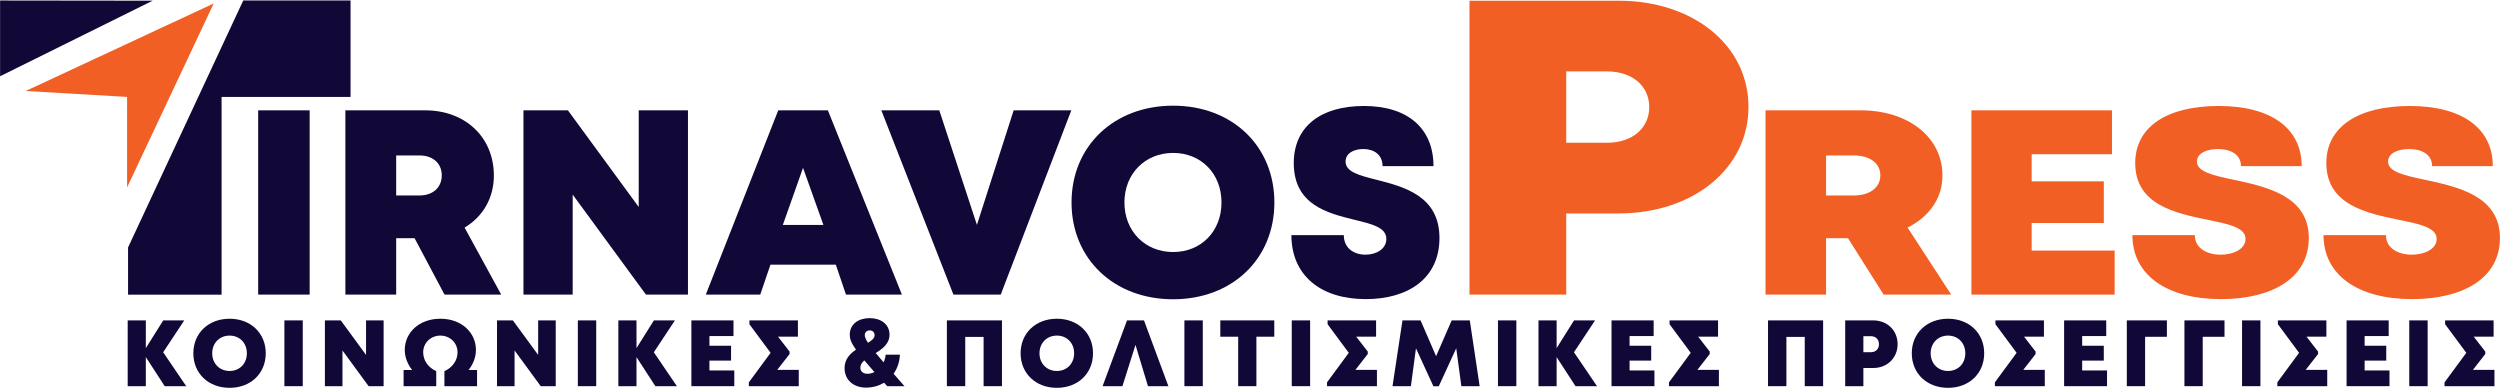
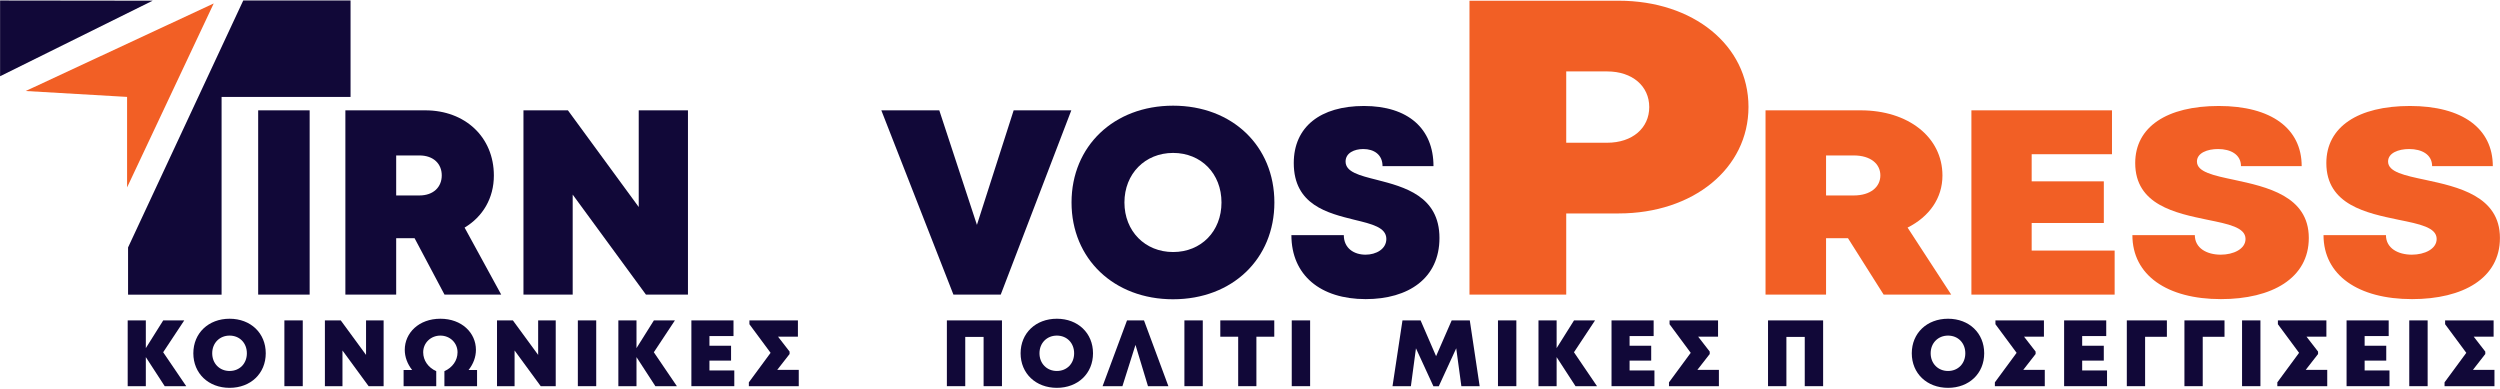
<svg xmlns="http://www.w3.org/2000/svg" width="1280" height="199" viewBox="0 0 1280 199">
  <path id="Path" fill="#110838" stroke="none" d="M 132.185 56.491 L 158.539 56.491 L 158.539 150.838 L 132.185 150.838 Z" />
  <path id="path1" fill="#110838" stroke="none" d="M 202.843 100.077 L 214.722 100.077 C 221.994 100.077 226.179 95.703 226.179 89.8 C 226.179 83.905 221.994 79.588 214.722 79.588 L 202.843 79.588 Z M 212.272 121.972 L 202.843 121.972 L 202.843 150.839 L 176.831 150.839 L 176.831 56.491 L 217.751 56.491 C 238.105 56.491 252.859 70.159 252.859 89.882 C 252.859 101.458 247.199 110.945 237.873 116.527 L 256.62 150.839 L 227.588 150.839 Z" />
  <path id="path2" fill="#110838" stroke="none" d="M 352.235 56.492 L 352.235 150.839 L 330.723 150.839 L 293.218 99.637 L 293.218 150.839 L 268.012 150.839 L 268.012 56.492 L 290.776 56.492 L 327.029 105.99 L 327.029 56.492 Z" />
-   <path id="path3" fill="#110838" stroke="none" d="M 411.151 85.94 L 400.806 115.175 L 421.588 115.175 Z M 427.936 135.516 L 394.471 135.516 L 389.244 150.84 L 361.37 150.84 L 398.457 56.493 L 423.88 56.493 L 461.78 150.84 L 433.139 150.84 Z" />
  <path id="path4" fill="#110838" stroke="none" d="M 548.512 56.492 L 512.377 150.839 L 488.151 150.839 L 451.239 56.492 L 480.916 56.492 L 500.188 115.14 L 518.993 56.492 Z" />
  <path id="path5" fill="#110838" stroke="none" d="M 625.402 103.67 C 625.402 88.903 615.002 78.298 600.633 78.298 C 586.263 78.298 575.707 88.981 575.707 103.668 C 575.707 118.356 586.263 129.04 600.633 129.04 C 615.002 129.04 625.402 118.434 625.402 103.67 M 600.633 153.228 C 570.283 153.228 548.626 132.501 548.626 103.668 C 548.626 74.831 570.283 54.108 600.633 54.108 C 630.904 54.108 652.483 74.753 652.483 103.668 C 652.483 132.577 630.904 153.224 600.633 153.224 Z" />
  <path id="path6" fill="#110838" stroke="none" d="M 661.195 120.375 L 688.027 120.375 C 688.027 127.113 693.229 130.394 699.158 130.394 C 704.606 130.394 709.809 127.499 709.809 122.344 C 709.809 116.426 702.459 114.71 693.475 112.533 C 679.829 109.142 662.409 104.966 662.409 83.486 C 662.409 64.907 676.068 54.262 698.328 54.262 C 720.961 54.262 733.944 65.874 733.944 85.07 L 707.859 85.07 C 707.859 79.103 703.41 76.304 698.017 76.304 C 693.384 76.304 688.935 78.31 688.935 82.713 C 688.935 88.072 696.049 89.845 704.939 92.079 C 718.834 95.66 737.004 100.298 737.004 121.843 C 737.004 142.451 721.159 153.148 699.236 153.148 C 676.128 153.148 661.195 140.938 661.195 120.375" />
  <path id="path7" fill="#f25f25" stroke="none" d="M 844.414 54.826 C 844.414 44.128 835.837 36.566 822.829 36.566 L 801.908 36.566 L 801.908 73.083 L 822.829 73.083 C 835.837 73.083 844.414 65.52 844.414 54.826 M 895.223 54.732 C 895.223 86.285 866.887 109.28 828.757 109.28 L 801.908 109.28 L 801.908 150.839 L 752.374 150.839 L 752.374 0.369 L 828.757 0.369 C 866.887 0.369 895.223 23.179 895.223 54.732" />
  <path id="path8" fill="#f25f25" stroke="none" d="M 934.941 100.077 L 949.096 100.077 C 957.761 100.077 962.745 95.703 962.745 89.8 C 962.745 83.905 957.761 79.588 949.096 79.588 L 934.941 79.588 Z M 946.177 121.972 L 934.941 121.972 L 934.941 150.839 L 903.951 150.839 L 903.951 56.491 L 952.706 56.491 C 976.955 56.491 994.534 70.159 994.534 89.882 C 994.534 101.458 987.793 110.945 976.68 116.527 L 999.016 150.839 L 964.426 150.839 Z" />
  <path id="path9" fill="#f25f25" stroke="none" d="M 1082.696 128.293 L 1082.696 150.839 L 1009.36 150.839 L 1009.36 56.492 L 1081.337 56.492 L 1081.337 78.958 L 1040.214 78.958 L 1040.214 92.85 L 1077.157 92.85 L 1077.157 114.17 L 1040.214 114.17 L 1040.214 128.293 Z" />
  <path id="path10" fill="#f25f25" stroke="none" d="M 1091.782 120.375 L 1123.752 120.375 C 1123.752 127.113 1129.953 130.394 1137.017 130.394 C 1143.508 130.394 1149.71 127.499 1149.71 122.344 C 1149.71 116.426 1140.95 114.71 1130.245 112.533 C 1113.986 109.142 1093.228 104.966 1093.228 83.486 C 1093.228 64.907 1109.505 54.262 1136.03 54.262 C 1162.998 54.262 1178.462 65.874 1178.462 85.07 L 1147.385 85.07 C 1147.385 79.103 1142.083 76.304 1135.658 76.304 C 1130.136 76.304 1124.834 78.31 1124.834 82.713 C 1124.834 88.072 1133.314 89.845 1143.903 92.079 C 1160.462 95.66 1182.109 100.298 1182.109 121.843 C 1182.109 142.451 1163.23 153.148 1137.11 153.148 C 1109.578 153.148 1091.782 140.938 1091.782 120.375" />
  <path id="path11" fill="#f25f25" stroke="none" d="M 1189.639 120.375 L 1221.609 120.375 C 1221.609 127.113 1227.811 130.394 1234.874 130.394 C 1241.366 130.394 1247.567 127.499 1247.567 122.344 C 1247.567 116.426 1238.807 114.71 1228.103 112.533 C 1211.843 109.142 1191.085 104.966 1191.085 83.486 C 1191.085 64.907 1207.363 54.262 1233.887 54.262 C 1260.855 54.262 1276.32 65.874 1276.32 85.07 L 1245.243 85.07 C 1245.243 79.103 1239.94 76.304 1233.516 76.304 C 1227.994 76.304 1222.691 78.31 1222.691 82.713 C 1222.691 88.072 1231.172 89.845 1241.761 92.079 C 1258.319 95.66 1279.967 100.298 1279.967 121.843 C 1279.967 142.451 1261.087 153.148 1234.967 153.148 C 1207.435 153.148 1189.639 140.938 1189.639 120.375" />
  <path id="path12" fill="#110838" stroke="none" d="M 0.042 0.253 L 0.042 39.039 L 78.169 0.347 C 78.169 0.347 -0.966 0.253 0.042 0.253" />
  <path id="path13" fill="#110838" stroke="none" d="M 124.542 0.253 L 179.484 0.253 L 179.484 49.617 L 113.453 49.617 L 113.453 150.864 L 65.569 150.864 L 65.569 126.687 Z" />
  <path id="path14" fill="#f25f25" stroke="none" d="M 13.147 46.595 L 109.42 1.764 L 65.064 95.96 L 65.064 49.617 Z" />
  <path id="path15" fill="#110838" stroke="none" d="M 84.327 197.72 L 74.664 182.84 L 74.664 197.72 L 65.377 197.72 L 65.377 164.044 L 74.664 164.044 L 74.664 178.238 L 83.57 164.044 L 94.337 164.044 L 83.545 180.354 L 95.344 197.72 Z" />
  <path id="path16" fill="#110838" stroke="none" d="M 126.396 180.881 C 126.396 175.613 122.684 171.825 117.553 171.825 C 112.423 171.825 108.654 175.638 108.654 180.881 C 108.654 186.125 112.423 189.939 117.553 189.939 C 122.684 189.939 126.396 186.154 126.396 180.881 M 98.987 180.881 C 98.987 170.587 106.72 163.191 117.553 163.191 C 128.358 163.191 136.063 170.562 136.063 180.881 C 136.063 191.201 128.358 198.572 117.553 198.572 C 106.72 198.572 98.987 191.176 98.987 180.881" />
  <path id="path17" fill="#110838" stroke="none" d="M 145.604 164.042 L 155.012 164.042 L 155.012 197.719 L 145.604 197.719 Z" />
  <path id="path18" fill="#110838" stroke="none" d="M 196.411 164.043 L 196.411 197.719 L 188.732 197.719 L 175.344 179.443 L 175.344 197.719 L 166.347 197.719 L 166.347 164.043 L 174.474 164.043 L 187.415 181.711 L 187.415 164.043 Z" />
  <path id="path19" fill="#110838" stroke="none" d="M 244.251 189.448 L 244.251 197.72 L 227.537 197.72 L 227.537 190.036 C 231.693 188.186 234.26 184.532 234.26 180.37 C 234.26 175.554 230.395 171.824 225.468 171.824 C 220.538 171.824 216.674 175.554 216.674 180.37 C 216.674 184.532 219.221 188.186 223.357 190.036 L 223.357 197.72 L 206.643 197.72 L 206.643 189.448 L 211.023 189.448 C 208.536 186.295 207.239 182.713 207.239 179.112 C 207.239 170.454 214.46 163.192 225.468 163.192 C 236.473 163.192 243.675 170.454 243.675 179.112 C 243.675 182.738 242.389 186.306 239.896 189.448 Z" />
  <path id="path20" fill="#110838" stroke="none" d="M 284.531 164.043 L 284.531 197.719 L 276.851 197.719 L 263.463 179.443 L 263.463 197.719 L 254.467 197.719 L 254.467 164.043 L 262.594 164.043 L 275.534 181.711 L 275.534 164.043 Z" />
  <path id="path21" fill="#110838" stroke="none" d="M 295.855 164.042 L 305.263 164.042 L 305.263 197.719 L 295.855 197.719 Z" />
  <path id="path22" fill="#110838" stroke="none" d="M 335.547 197.72 L 325.884 182.84 L 325.884 197.72 L 316.598 197.72 L 316.598 164.044 L 325.884 164.044 L 325.884 178.238 L 334.79 164.044 L 345.557 164.044 L 334.765 180.354 L 346.564 197.72 Z" />
  <path id="path23" fill="#110838" stroke="none" d="M 375.961 189.672 L 375.961 197.72 L 353.989 197.72 L 353.989 164.043 L 375.553 164.043 L 375.553 172.062 L 363.234 172.062 L 363.234 177.021 L 374.303 177.021 L 374.303 184.63 L 363.234 184.63 L 363.234 189.672 Z" />
  <path id="path24" fill="#110838" stroke="none" d="M 408.964 189.388 L 408.964 197.719 L 383.411 197.719 L 383.411 195.762 L 394.542 180.647 L 383.701 166.002 L 383.701 164.043 L 408.531 164.043 L 408.531 172.376 L 398.35 172.376 L 404.27 180.017 L 404.27 181.257 L 397.929 189.388 Z" />
-   <path id="path25" fill="#110838" stroke="none" d="M 442.764 171.597 C 442.764 172.564 443.307 173.833 444.391 175.506 C 446.373 174.326 447.8 173.151 447.8 171.597 C 447.8 170.084 446.706 169.16 445.291 169.16 C 443.838 169.16 442.764 170.064 442.764 171.597 M 447.708 190.499 C 445.675 188.221 443.965 186.246 442.527 184.519 C 441.298 185.592 440.499 186.78 440.499 188.25 C 440.499 190.122 441.918 191.373 444.083 191.373 C 445.353 191.373 446.579 191.062 447.708 190.499 M 454.259 197.721 C 453.699 197.111 453.154 196.52 452.627 195.941 C 449.983 197.554 446.833 198.461 443.382 198.461 C 436.905 198.461 432.414 194.427 432.414 188.511 C 432.414 183.952 435.122 181.142 438.262 179.044 C 435.628 175.292 435.077 173.315 435.077 171.364 C 435.077 165.885 439.61 162.88 445.291 162.88 C 450.906 162.88 455.431 165.949 455.431 171.344 C 455.431 175.939 451.958 178.562 448.358 180.746 C 449.527 182.161 450.877 183.746 452.411 185.514 C 452.969 184.312 453.335 182.982 453.451 181.582 L 460.756 181.582 C 460.594 185.315 459.431 188.656 457.52 191.362 C 459.228 193.309 461.087 195.423 463.089 197.721 Z" />
  <path id="path26" fill="#110838" stroke="none" d="M 513.008 164.043 L 513.008 197.719 L 503.602 197.719 L 503.602 172.498 L 494.207 172.498 L 494.207 197.719 L 484.799 197.719 L 484.799 164.043 Z" />
  <path id="path27" fill="#110838" stroke="none" d="M 549.956 180.881 C 549.956 175.613 546.244 171.825 541.113 171.825 C 535.982 171.825 532.214 175.638 532.214 180.881 C 532.214 186.125 535.982 189.939 541.113 189.939 C 546.244 189.939 549.956 186.154 549.956 180.881 M 522.547 180.881 C 522.547 170.587 530.279 163.191 541.113 163.191 C 551.918 163.191 559.623 170.562 559.623 180.881 C 559.623 191.201 551.918 198.572 541.113 198.572 C 530.279 198.572 522.547 191.176 522.547 180.881" />
  <path id="path28" fill="#110838" stroke="none" d="M 587.764 197.72 L 581.366 176.579 L 574.682 197.72 L 564.523 197.72 L 577.034 164.044 L 585.723 164.044 L 598.214 197.72 Z" />
  <path id="path29" fill="#110838" stroke="none" d="M 606.414 164.042 L 615.822 164.042 L 615.822 197.719 L 606.414 197.719 Z" />
  <path id="path30" fill="#110838" stroke="none" d="M 652.429 172.395 L 643.275 172.395 L 643.275 197.72 L 633.95 197.72 L 633.95 172.395 L 624.796 172.395 L 624.796 164.042 L 652.429 164.042 Z" />
  <path id="path31" fill="#110838" stroke="none" d="M 661.374 164.042 L 670.782 164.042 L 670.782 197.719 L 661.374 197.719 Z" />
-   <path id="path32" fill="#110838" stroke="none" d="M 704.99 189.388 L 704.99 197.719 L 679.436 197.719 L 679.436 195.762 L 690.567 180.647 L 679.726 166.002 L 679.726 164.043 L 704.557 164.043 L 704.557 172.376 L 694.375 172.376 L 700.296 180.017 L 700.296 181.257 L 693.955 189.388 Z" />
  <path id="path33" fill="#110838" stroke="none" d="M 748.215 197.72 L 745.587 178.325 L 736.648 197.776 L 733.907 197.776 L 724.972 178.332 L 722.377 197.72 L 712.969 197.72 L 718.066 164.044 L 727.339 164.044 L 735.275 182.367 L 743.264 164.044 L 752.534 164.044 L 757.583 197.72 Z" />
  <path id="path34" fill="#110838" stroke="none" d="M 766.963 164.042 L 776.371 164.042 L 776.371 197.719 L 766.963 197.719 Z" />
  <path id="path35" fill="#110838" stroke="none" d="M 806.655 197.72 L 796.992 182.84 L 796.992 197.72 L 787.705 197.72 L 787.705 164.044 L 796.992 164.044 L 796.992 178.238 L 805.9 164.044 L 816.665 164.044 L 805.873 180.354 L 817.672 197.72 Z" />
  <path id="path36" fill="#110838" stroke="none" d="M 847.071 189.672 L 847.071 197.72 L 825.1 197.72 L 825.1 164.043 L 846.664 164.043 L 846.664 172.062 L 834.344 172.062 L 834.344 177.021 L 845.414 177.021 L 845.414 184.63 L 834.344 184.63 L 834.344 189.672 Z" />
  <path id="path37" fill="#110838" stroke="none" d="M 880.075 189.388 L 880.075 197.719 L 854.521 197.719 L 854.521 195.762 L 865.652 180.647 L 854.811 166.002 L 854.811 164.043 L 879.64 164.043 L 879.64 172.376 L 869.46 172.376 L 875.381 180.017 L 875.381 181.257 L 869.04 189.388 Z" />
  <path id="path38" fill="#110838" stroke="none" d="M 933.438 164.043 L 933.438 197.719 L 924.032 197.719 L 924.032 172.498 L 914.637 172.498 L 914.637 197.719 L 905.229 197.719 L 905.229 164.043 Z" />
-   <path id="path39" fill="#110838" stroke="none" d="M 962.032 176.23 C 962.032 173.835 960.421 172.144 957.976 172.144 L 954.048 172.144 L 954.048 180.317 L 957.976 180.317 C 960.421 180.317 962.032 178.626 962.032 176.23 M 971.576 176.211 C 971.576 183.271 966.255 188.419 959.092 188.419 L 954.048 188.419 L 954.048 197.721 L 944.741 197.721 L 944.741 164.042 L 959.092 164.042 C 966.255 164.042 971.576 169.148 971.576 176.211" />
  <path id="path40" fill="#110838" stroke="none" d="M 1006.241 180.881 C 1006.241 175.613 1002.529 171.825 997.398 171.825 C 992.267 171.825 988.499 175.638 988.499 180.881 C 988.499 186.125 992.267 189.939 997.398 189.939 C 1002.529 189.939 1006.241 186.154 1006.241 180.881 M 978.832 180.881 C 978.832 170.587 986.562 163.191 997.398 163.191 C 1008.203 163.191 1015.908 170.562 1015.908 180.881 C 1015.908 191.201 1008.203 198.572 997.398 198.572 C 986.562 198.572 978.832 191.176 978.832 180.881" />
  <path id="path41" fill="#110838" stroke="none" d="M 1046.928 189.388 L 1046.928 197.719 L 1021.375 197.719 L 1021.375 195.762 L 1032.505 180.647 L 1021.664 166.002 L 1021.664 164.043 L 1046.495 164.043 L 1046.495 172.376 L 1036.314 172.376 L 1042.234 180.017 L 1042.234 181.257 L 1035.893 189.388 Z" />
  <path id="path42" fill="#110838" stroke="none" d="M 1078.799 189.672 L 1078.799 197.72 L 1056.827 197.72 L 1056.827 164.043 L 1078.391 164.043 L 1078.391 172.062 L 1066.072 172.062 L 1066.072 177.021 L 1077.141 177.021 L 1077.141 184.63 L 1066.072 184.63 L 1066.072 189.672 Z" />
  <path id="path43" fill="#110838" stroke="none" d="M 1109.446 172.438 L 1098.293 172.438 L 1098.293 197.721 L 1088.927 197.721 L 1088.927 164.042 L 1109.446 164.042 Z" />
  <path id="path44" fill="#110838" stroke="none" d="M 1138.948 172.438 L 1127.795 172.438 L 1127.795 197.721 L 1118.429 197.721 L 1118.429 164.042 L 1138.948 164.042 Z" />
  <path id="path45" fill="#110838" stroke="none" d="M 1147.931 164.042 L 1157.339 164.042 L 1157.339 197.719 L 1147.931 197.719 Z" />
  <path id="path46" fill="#110838" stroke="none" d="M 1191.546 189.388 L 1191.546 197.719 L 1165.992 197.719 L 1165.992 195.762 L 1177.123 180.647 L 1166.282 166.002 L 1166.282 164.043 L 1191.113 164.043 L 1191.113 172.376 L 1180.931 172.376 L 1186.852 180.017 L 1186.852 181.257 L 1180.511 189.388 Z" />
  <path id="path47" fill="#110838" stroke="none" d="M 1223.417 189.672 L 1223.417 197.72 L 1201.445 197.72 L 1201.445 164.043 L 1223.009 164.043 L 1223.009 172.062 L 1210.69 172.062 L 1210.69 177.021 L 1221.759 177.021 L 1221.759 184.63 L 1210.69 184.63 L 1210.69 189.672 Z" />
  <path id="path48" fill="#110838" stroke="none" d="M 1233.545 164.042 L 1242.953 164.042 L 1242.953 197.719 L 1233.545 197.719 Z" />
  <path id="path49" fill="#110838" stroke="none" d="M 1277.163 189.388 L 1277.163 197.719 L 1251.609 197.719 L 1251.609 195.762 L 1262.74 180.647 L 1251.899 166.002 L 1251.899 164.043 L 1276.728 164.043 L 1276.728 172.376 L 1266.548 172.376 L 1272.469 180.017 L 1272.469 181.257 L 1266.128 189.388 Z" />
</svg>